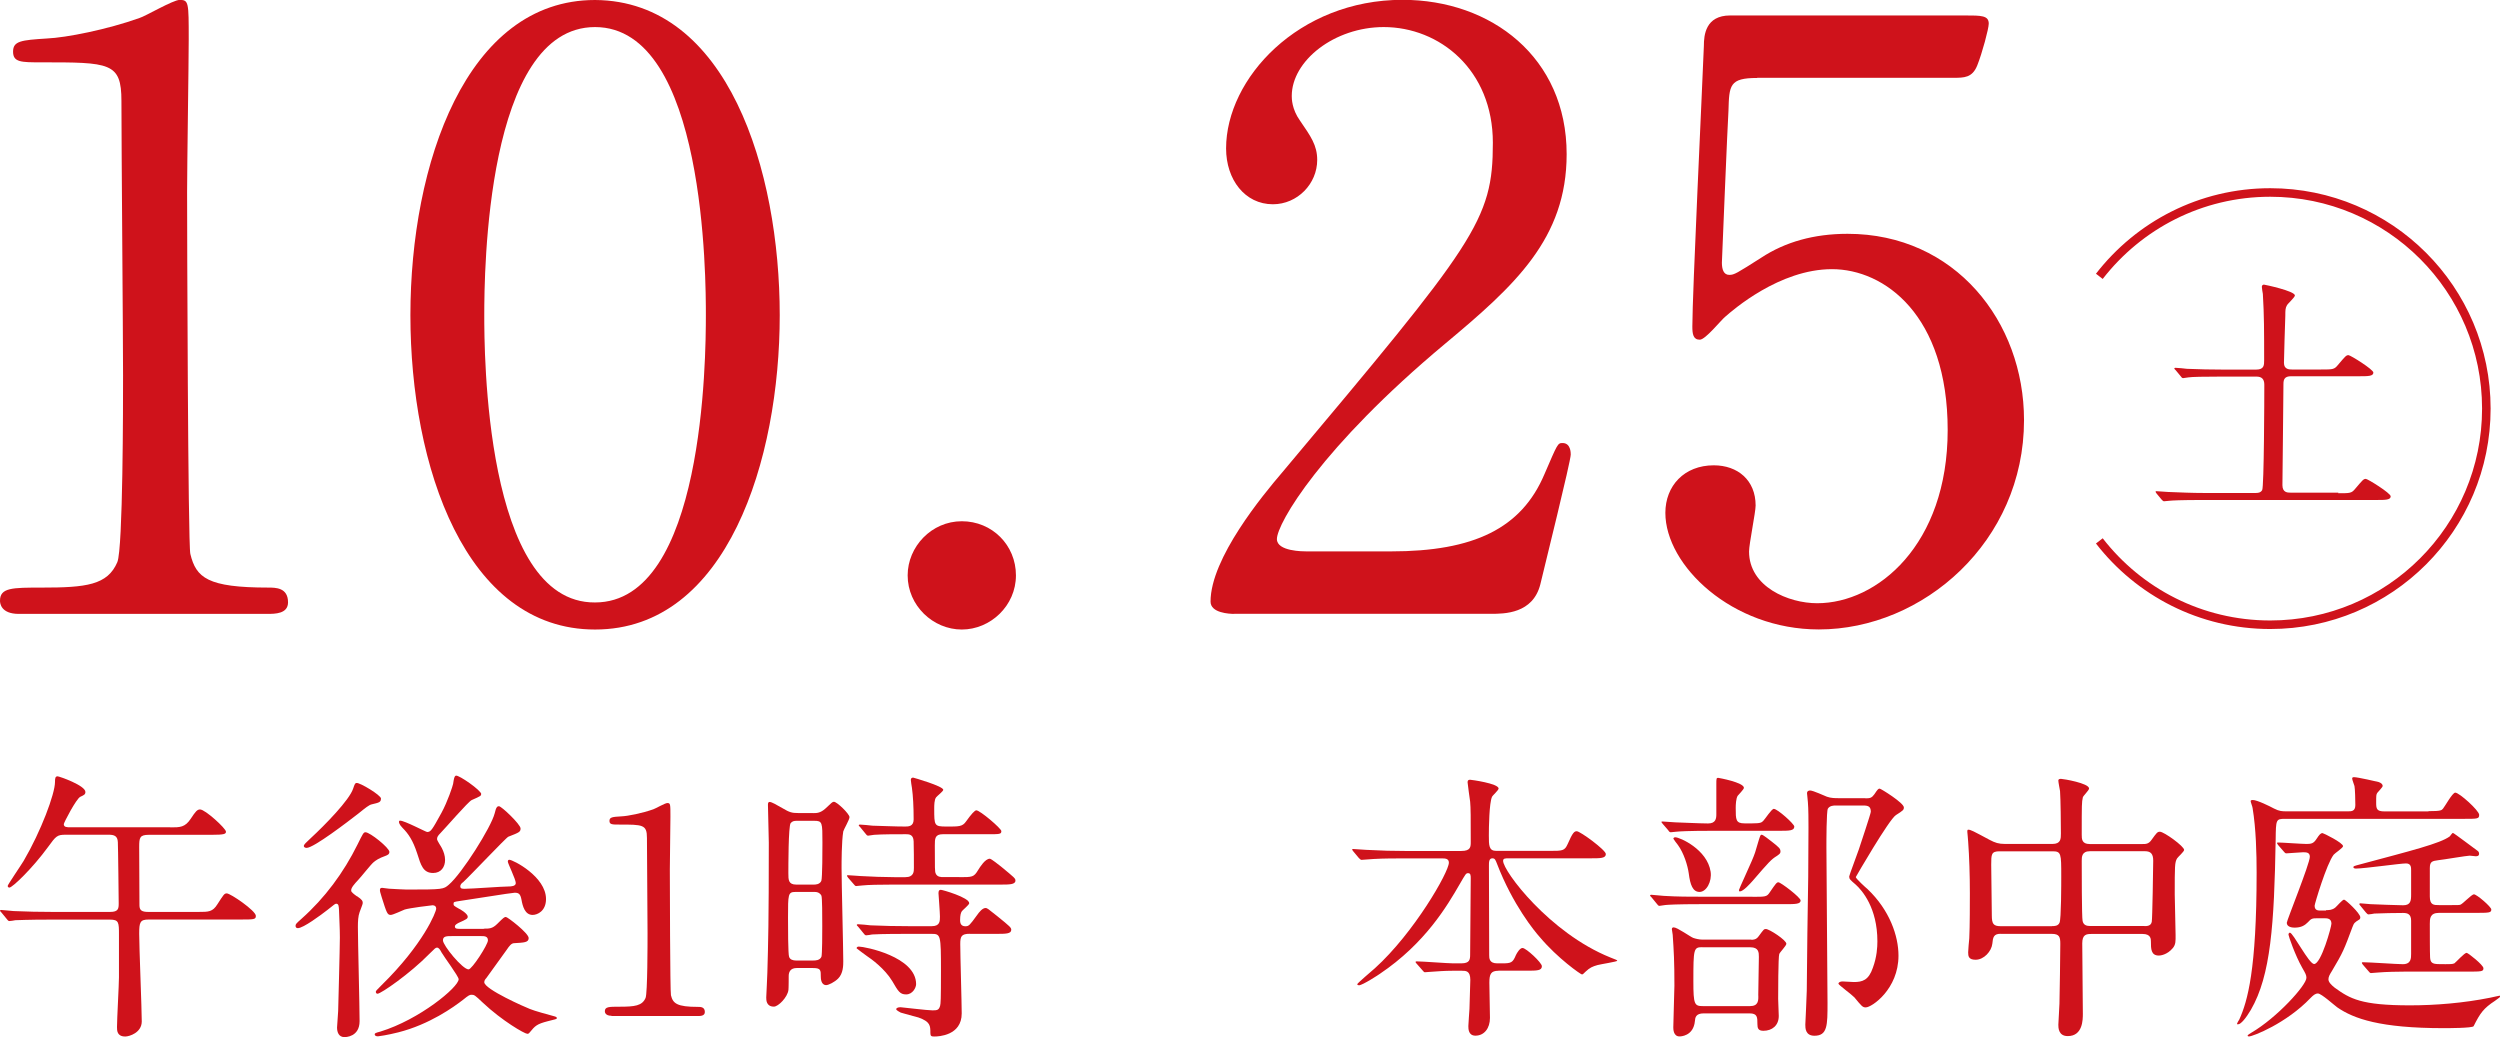
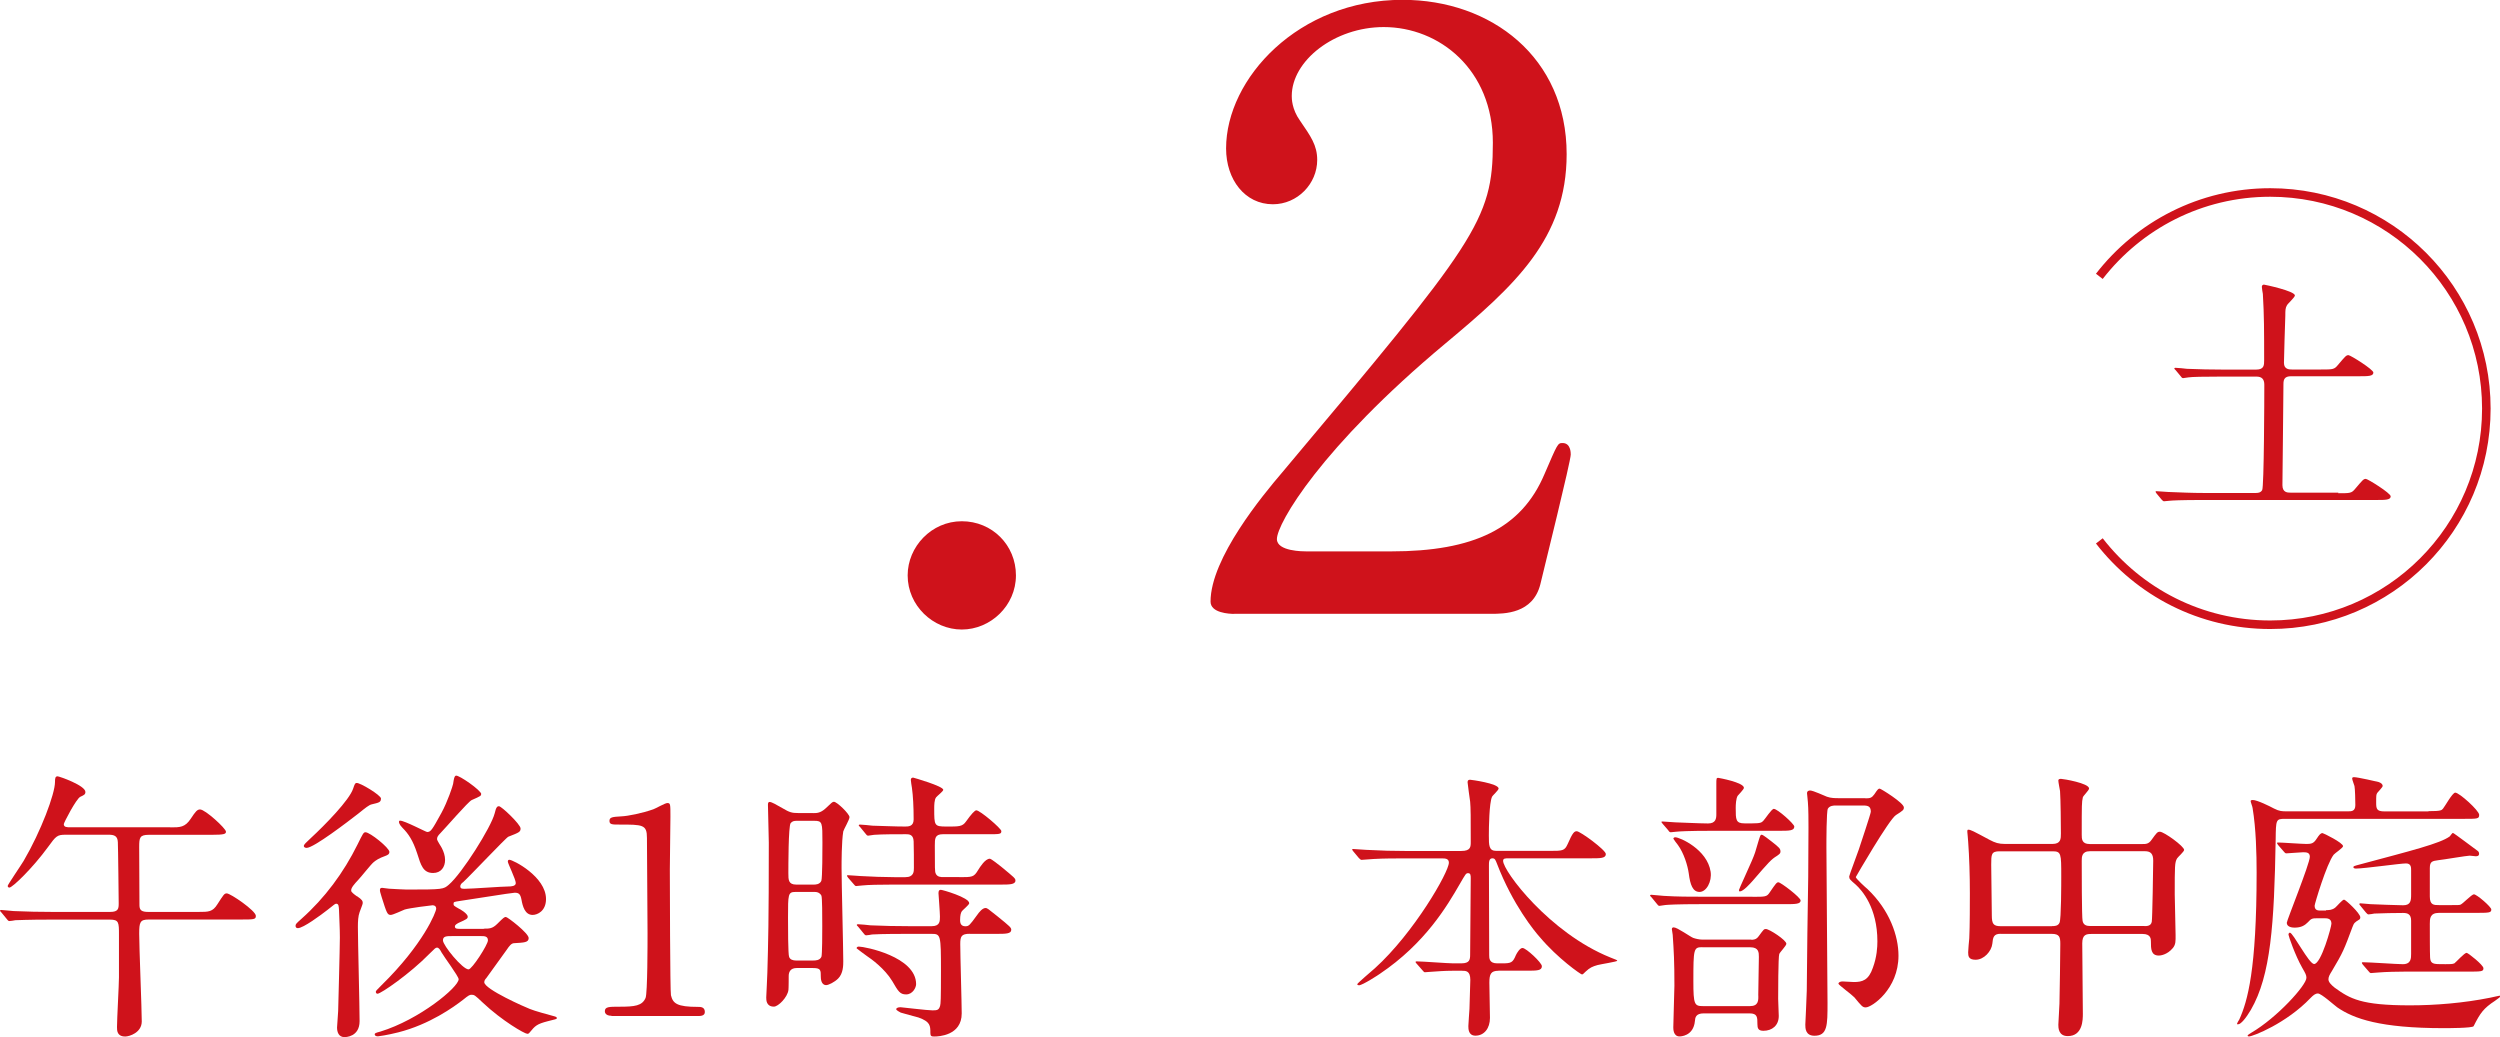
<svg xmlns="http://www.w3.org/2000/svg" id="_レイヤー_1" data-name="レイヤー_1" version="1.1" viewBox="0 0 292.76 121.45">
  <g>
-     <path d="M2.21,71.89c-2.11,0-2.21-1.25-2.21-1.54,0-1.54,1.44-1.54,4.9-1.54,5.19,0,7.69-.29,8.84-2.98.67-1.63.67-18.55.67-21.91,0-4.61-.19-27.01-.19-32.1,0-4.52-1.35-4.52-9.42-4.52-2.31,0-3.27,0-3.27-1.25s.96-1.35,3.94-1.54c2.31-.1,7.11-1.06,10.86-2.4.67-.19,3.94-2.12,4.71-2.12,1.06,0,1.06.29,1.06,4.61,0,2.59-.19,14.99-.19,17.88,0,4.42.1,41.33.38,42.39.67,2.79,2.02,3.94,9.13,3.94.86,0,2.31,0,2.31,1.73,0,1.35-1.54,1.35-2.4,1.35H2.21Z" fill="#cf121b" />
-     <path d="M69.68,73.72c-15.19,0-21.62-19.13-21.62-36.81S54.59,0,69.68,0c15.57.1,21.63,19.99,21.63,36.91s-6.15,36.81-21.63,36.81ZM69.68,3.17c-12.78,0-12.97,28.83-12.97,33.74,0,3.94,0,33.74,12.97,33.64,12.78,0,12.98-28.64,12.98-33.64,0-4.04,0-33.74-12.98-33.74Z" fill="#cf121b" />
    <path d="M106.29,67.38c0-3.36,2.79-6.34,6.34-6.34s6.34,2.79,6.34,6.34-2.98,6.34-6.34,6.34-6.34-2.79-6.34-6.34Z" fill="#cf121b" />
    <path d="M144.55,71.89c-.58,0-2.79-.1-2.79-1.44,0-5.09,6.15-12.5,8.36-15.09,22.68-27.01,24.7-29.51,24.7-38.64,0-8.55-6.25-13.55-12.78-13.55-5.77,0-10.77,3.94-10.77,8.07,0,.29,0,1.54.96,2.88,1.25,1.83,2.02,2.88,2.02,4.61,0,2.79-2.31,5.19-5.19,5.19-3.27,0-5.48-2.88-5.48-6.54,0-8.17,8.46-17.4,20.66-17.4,10.38,0,19.22,6.73,19.22,18.07,0,9.9-6.06,15.38-14.23,22.2-14.51,12.11-19.7,21.05-19.7,22.88,0,1.44,3.08,1.44,3.46,1.44h9.9c9.71,0,15.28-2.69,17.97-9.04,1.54-3.56,1.54-3.65,2.12-3.65.96,0,.96,1.15.96,1.35,0,.77-3.08,13.17-3.56,15.19-.87,3.46-4.23,3.46-5.77,3.46h-30.08Z" fill="#cf121b" />
-     <path d="M205.77,9.13c-3.27,0-3.27.86-3.36,3.84-.1,1.44-.77,17.69-.77,17.78,0,.77.19,1.44.87,1.44.58,0,.87-.19,3.75-2.02,2.79-1.83,6.15-2.79,10.09-2.79,12.59,0,20.67,10.28,20.67,21.82,0,14.23-11.82,24.51-24.03,24.51-10.19,0-17.97-7.5-17.97-13.65,0-3.17,2.21-5.57,5.67-5.57,2.79,0,4.9,1.73,4.9,4.71,0,.77-.77,4.52-.77,5.38,0,4.13,4.61,6.06,7.98,6.06,7.02,0,15.28-6.82,15.28-20.28s-7.4-18.84-13.55-18.84-11.63,4.81-12.5,5.57c-.48.38-2.31,2.69-2.98,2.69-.77,0-.87-.67-.87-1.54,0-3.84,1.15-27.68,1.35-32.87,0-1.25.19-3.56,3.08-3.56h27.49c1.92,0,2.79,0,2.79.96,0,.58-.77,3.46-1.35,4.9-.58,1.44-1.54,1.44-2.79,1.44h-22.97Z" fill="#cf121b" />
  </g>
  <path d="M273.83,57.76c1.39,0,1.55,0,1.98-.53.87-1.02.96-1.15,1.24-1.15.22,0,2.91,1.67,2.91,2.04,0,.43-.62.43-1.67.43h-20.29c-2.73,0-3.62.06-3.93.09-.09,0-.56.06-.65.06s-.16-.06-.28-.19l-.59-.71q-.12-.15-.12-.22c0-.06.03-.06.09-.06.22,0,1.18.09,1.36.09,1.52.06,2.82.12,4.27.12h5.95c.25,0,.62,0,.81-.34.22-.37.25-10.81.25-12.33,0-.65-.28-.96-.93-.96h-4.03c-2.11,0-3.53.03-3.9.09-.09,0-.56.09-.65.09-.12,0-.19-.09-.28-.22l-.59-.71c-.12-.12-.16-.15-.16-.19,0-.06.06-.09.12-.09.22,0,1.18.09,1.36.12,1.52.06,2.79.09,4.24.09h3.87c.93,0,.93-.53.93-1.08,0-3.44,0-5.24-.15-7.78-.03-.12-.12-.71-.12-.84,0-.16.12-.25.25-.25.06,0,3.62.74,3.62,1.27,0,.22-.84.96-.93,1.15-.19.31-.19.62-.19,1.21-.03.74-.16,5.02-.16,5.54,0,.77.65.77.93.77h3.41c1.39,0,1.55,0,1.98-.53.87-1.02.96-1.15,1.24-1.15.22,0,2.91,1.67,2.91,2.04,0,.43-.62.43-1.67.43h-7.96c-.74,0-.9.34-.9.9,0,1.83-.12,10.78-.12,11.86,0,.87.62.87.93.87h5.61Z" fill="#cf121b" />
  <g>
    <path d="M19.96,96.89c1.13,0,1.7,0,2.37-1,.57-.87.77-1.1,1.1-1.1.6,0,3.03,2.23,3.03,2.6,0,.27-.17.37-1.7.37h-7.33c-1.07,0-1.13.33-1.13,1.43,0,.4.03,6.5.03,6.83,0,.6.3.77,1.03.77h5.87c1.2,0,1.67,0,2.23-.9.73-1.13.8-1.27,1.1-1.27.43,0,3.4,2.03,3.4,2.63,0,.43-.2.43-1.93.43h-10.6c-1.03,0-1.13.3-1.13,1.67,0,1.63.3,8.8.3,10.26,0,1.33-1.47,1.77-1.93,1.77-.97,0-.97-.7-.97-1.1,0-.93.23-5,.23-5.83v-4.96c0-1.47,0-1.8-1.07-1.8h-6.86c-2.9,0-3.87.07-4.2.07-.1.03-.6.1-.7.1-.13,0-.2-.1-.3-.23l-.63-.77c-.1-.1-.17-.17-.17-.2,0-.07.07-.1.13-.1.23,0,1.27.13,1.47.13,1.63.07,3,.1,4.57.1h6.73c.97,0,1-.4,1-1,0-.27-.07-6.8-.1-7.17-.03-.73-.43-.87-1.07-.87h-5.03c-1,0-1.13.13-2.07,1.43-1.8,2.47-4.17,4.76-4.53,4.76-.1,0-.2-.07-.2-.2s1.6-2.47,1.87-2.93c2.03-3.46,3.67-7.86,3.67-9.23,0-.43.03-.67.3-.67.2,0,3.26,1.07,3.26,1.83,0,.3-.17.37-.6.57-.47.23-1.93,3.03-1.93,3.2,0,.37.37.37.8.37h11.7Z" fill="#cf121b" />
    <path d="M41.81,104.95c.6.4.67.57.67.8,0,.17-.33.9-.37,1.07-.17.47-.2,1.07-.2,1.73,0,1.57.2,9.3.2,11.03,0,1.87-1.67,1.87-1.77,1.87-.67,0-.87-.57-.87-1.13,0-.27.13-1.63.13-1.93,0-.07.2-7.4.2-8.6,0-1.13-.07-2.1-.1-3.23-.03-.43-.03-.73-.33-.73-.13,0-.2.07-1.03.73-.77.6-2.83,2.13-3.46,2.13-.17,0-.27-.1-.27-.27,0-.2.07-.27.7-.83,2.73-2.43,4.93-5.4,6.56-8.7.63-1.27.7-1.43.93-1.43.53,0,2.8,1.83,2.8,2.3,0,.27-.2.37-.47.47-.77.27-1.13.53-1.37.73-.3.23-1.53,1.8-1.83,2.1-.4.43-.87.93-.8,1.27,0,.13.37.43.67.63ZM44.61,93.52c0,.43-.23.47-1.07.67-.33.07-.73.4-1.6,1.1-1.2.93-5.2,4-6.03,4-.1,0-.33-.03-.33-.23,0-.17.3-.43.8-.9,1.7-1.57,4.53-4.47,4.97-5.8.17-.5.23-.67.4-.67.37-.07,2.87,1.43,2.87,1.83ZM56.64,108.75c.67,0,1.03,0,1.6-.57.73-.73.83-.8,1-.8.2,0,2.67,1.9,2.67,2.47,0,.53-.57.53-1.7.6-.33,0-.57.33-.87.77-.8,1.13-2.1,2.93-2.4,3.33-.1.1-.23.27-.23.47,0,.83,4.9,2.97,5.33,3.13.53.23,2.27.7,2.9.87.1.03.27.07.27.2s-.13.13-1.07.37c-1.27.33-1.47.53-2.1,1.3-.13.17-.2.17-.3.17-.3,0-2.93-1.5-5.23-3.67-.87-.83-.97-.9-1.27-.9-.23,0-.33.03-1.03.6-1.07.83-3.9,2.87-7.56,3.8-1.3.33-2.33.47-2.4.47-.33,0-.37-.17-.37-.23,0-.13.07-.17.67-.33,4.57-1.4,9.16-5.2,9.16-6.13,0-.33-1.7-2.6-2-3.13-.17-.33-.33-.57-.53-.57-.17,0-.23.07-.87.7-2.27,2.33-5.7,4.7-6.1,4.7-.13,0-.2-.1-.2-.23,0-.1.07-.17.67-.77,4.93-4.83,6.4-8.6,6.4-8.96,0-.4-.37-.4-.43-.4-.13,0-2.73.33-3.26.5-.27.1-1.37.63-1.63.63-.4,0-.47-.2-1.07-2.1-.2-.63-.2-.7-.2-.8,0-.2.07-.27.27-.27.1,0,.67.1.8.1.6.03,1.67.1,2.07.1,4.27,0,4.3-.03,4.93-.57,1.53-1.3,4.96-6.73,5.37-8.36.17-.77.33-.83.5-.83.3,0,2.53,2.13,2.53,2.6,0,.4-.13.47-1.43.97-.23.07-4.43,4.53-5.3,5.33-.17.1-.33.3-.33.47,0,.3.23.3.53.3.8,0,4.37-.27,5.1-.27.33,0,.87-.03.87-.4,0-.43-.93-2.3-.93-2.5,0-.07,0-.23.17-.23.43,0,4.3,1.97,4.3,4.6,0,1.4-1,1.86-1.57,1.86-.9,0-1.17-1.03-1.3-1.77-.13-.67-.3-.83-.8-.83-.33,0-5.7.87-6.46.97-.63.1-.7.1-.7.33,0,.2.03.23.63.57.1.03,1.03.57,1.03.93,0,.23-.1.3-1.07.73-.23.13-.43.23-.43.43,0,.27.27.27.63.27h2.77ZM56.34,92.99c0,.2-.03.23-1.1.7-.4.17-3.07,3.27-3.66,3.87-.3.3-.4.47-.4.7,0,.2.5.9.57,1.07.2.4.37.87.37,1.37,0,.83-.47,1.53-1.4,1.53-1.17,0-1.43-.9-1.87-2.3-.5-1.53-1.03-2.3-1.7-2.97-.43-.43-.43-.67-.43-.73s.03-.13.13-.13c.53,0,3.03,1.33,3.17,1.33.43,0,.57-.23,1.67-2.23.73-1.33,1.33-3.17,1.37-3.4.1-.63.13-.9.33-.97.33-.1,2.97,1.73,2.97,2.17ZM52.94,109.62c-.63,0-1.07,0-1.07.5,0,.6,2.3,3.4,3,3.4.4,0,2.27-2.9,2.27-3.4s-.43-.5-.8-.5h-3.4Z" fill="#cf121b" />
    <path d="M71.6,118.95c-.73,0-.77-.43-.77-.53,0-.53.5-.53,1.7-.53,1.8,0,2.67-.1,3.07-1.03.23-.57.23-6.43.23-7.6,0-1.6-.07-9.36-.07-11.13,0-1.57-.47-1.57-3.26-1.57-.8,0-1.13,0-1.13-.43s.33-.47,1.37-.53c.8-.03,2.47-.37,3.77-.83.23-.07,1.37-.73,1.63-.73.37,0,.37.1.37,1.6,0,.9-.07,5.2-.07,6.2,0,1.53.03,14.33.13,14.7.23.97.7,1.37,3.17,1.37.3,0,.8,0,.8.6,0,.47-.53.47-.83.47h-10.1Z" fill="#cf121b" />
    <path d="M95.25,95.22c.43,0,.83-.03,1.37-.5.77-.73.87-.83,1.03-.83.37,0,1.83,1.43,1.83,1.8,0,.3-.67,1.43-.73,1.67-.2,1.17-.2,3.7-.2,4.27,0,1.73.2,9.4.2,10.93,0,.47,0,1.43-.6,2.03-.43.43-1.13.77-1.4.77-.6,0-.63-.77-.63-.97,0-.8,0-1.03-.93-1.03h-1.9c-.73,0-.93.47-.93.93,0,.1,0,1.43-.03,1.63-.1.87-1.2,1.96-1.7,1.96-.9,0-.9-.77-.9-1.07s.13-2.43.13-2.9c.1-3.53.17-5.9.17-15.23,0-.7-.1-3.8-.1-4.4,0-.17,0-.37.2-.37.23,0,.8.33,1.5.73.83.5,1.13.57,1.83.57h1.8ZM95.19,112.48c.3,0,.8,0,1-.43.1-.23.1-2.9.1-3.6,0-1.2,0-3.33-.1-3.57-.1-.2-.33-.43-.77-.43h-2.27c-.87,0-.87.27-.87,3,0,.93,0,4.37.13,4.6.1.33.47.43.8.43h1.97ZM93.29,96.12c-.27,0-.5.03-.7.27-.27.33-.27,5.1-.27,5.87s0,1.33.93,1.33h2.03c.2,0,.7,0,.9-.43.13-.33.13-3.8.13-4.47,0-2.4,0-2.57-.97-2.57h-2.07ZM112.31,102.72c1.57,0,1.73,0,2.23-.83.23-.37.83-1.33,1.37-1.33.17,0,1.07.73,1.33.93,1.57,1.3,1.67,1.37,1.67,1.63,0,.47-.7.47-1.8.47h-12.56c-1.57,0-2.93.03-3.56.1-.13,0-.63.07-.73.07s-.17-.07-.27-.2l-.67-.77q-.13-.17-.13-.23c0-.07.03-.07.1-.07.27,0,1.3.1,1.5.1,1.17.07,2.83.13,3.93.13h1.3c1,0,1-.67,1-1.07,0-.7,0-2.53-.03-3.13-.03-.83-.57-.83-.9-.83-1.07,0-2.77,0-3.73.07-.1,0-.6.1-.7.1-.13,0-.2-.1-.3-.23l-.63-.77c-.13-.13-.17-.17-.17-.2,0-.07.07-.1.13-.1.23,0,1.27.1,1.47.13,1.2.03,2.67.1,3.83.1.37,0,1,0,1-.83,0-1.5-.07-2.77-.2-3.7-.03-.17-.13-.8-.13-.93,0-.2.13-.27.27-.27.03,0,3.53,1,3.53,1.43,0,.17-.73.73-.83.87-.23.27-.23.97-.23,1.33,0,2,0,2.1,1.43,2.1s1.87.03,2.3-.6q.93-1.3,1.2-1.3c.43,0,2.93,2.13,2.93,2.43,0,.37-.17.37-1.63.37h-5.23c-.93,0-.93.53-.93,1.33,0,2.73,0,3.03.1,3.26.17.43.63.43.87.43h1.9ZM113.58,109.35c-1,0-1.13.3-1.13,1.2,0,1.3.17,6.96.17,8.13,0,2.6-2.73,2.7-3.2,2.7-.33,0-.47-.03-.47-.4,0-.87,0-1.33-1.4-1.83-.33-.1-1.8-.47-2.07-.57-.13-.07-.53-.27-.53-.4s.2-.23.5-.23c.13,0,3.17.37,3.77.37.57,0,.73-.07.87-.53.07-.27.1-.67.1-4.1,0-4.27-.03-4.33-1.13-4.33h-2.73c-.73,0-3.03,0-4.2.07-.1.03-.6.1-.7.1-.13,0-.2-.1-.3-.23l-.63-.77c-.13-.13-.17-.17-.17-.2,0-.07.07-.1.13-.1.23,0,1.27.1,1.47.13,1.53.07,3.03.1,4.57.1h2.6c.97,0,.97-.57.97-1.13,0-.43-.17-2.67-.17-2.73,0-.27.07-.4.27-.4s3.33.9,3.33,1.57c0,.2-.83.83-.9,1-.07.13-.17.37-.17,1,0,.57.3.7.63.7.4,0,.5-.13,1.33-1.27.3-.43.67-.87,1.03-.87.17,0,.3.1,1.33.93,1.57,1.27,1.67,1.37,1.67,1.63,0,.47-.67.47-1.77.47h-3.07ZM106.11,116.45c-.73,0-.93-.37-1.63-1.57-.9-1.47-2.43-2.57-2.97-2.93-.13-.1-1.2-.87-1.2-.9,0-.17.17-.2.27-.2.67,0,6.7,1.17,6.7,4.4,0,.4-.4,1.2-1.17,1.2Z" fill="#cf121b" />
    <path d="M175.48,113.68c-.9,0-1.07.4-1.07,1.4,0,.63.07,3.57.07,4.13,0,1.2-.67,2.07-1.7,2.07-.83,0-.83-.8-.83-1.13,0-.3.13-1.87.13-2,.03-1.17.1-3.17.1-3.4,0-1.07-.53-1.07-.97-1.07h-1.17c-.83,0-1.77.07-2.17.1-.17,0-.83.07-.97.07s-.13,0-.3-.2l-.73-.83s-.1-.1-.1-.17.1-.07.13-.07c.67,0,3.63.23,4.23.23h1c.97,0,1.03-.43,1.03-1.03,0-1.4.07-7.63.07-8.9,0-.33,0-.63-.3-.63-.27,0-.3.1-1,1.3-1.43,2.47-4,6.9-9.36,10.5-.03.03-2,1.33-2.43,1.33-.07,0-.2-.03-.2-.13s1.73-1.57,2.07-1.87c4.57-4.13,8.66-11.26,8.66-12.36,0-.5-.47-.5-.83-.5h-4.5c-.93,0-2.27,0-3.5.07-.2,0-1.17.1-1.37.1-.1,0-.13,0-.33-.2l-.67-.8c-.07-.1-.13-.17-.13-.2,0-.07.1-.07.13-.07.23,0,1.3.1,1.53.1,1.9.1,3.13.13,4.5.13h6.63c1.1,0,1.1-.5,1.1-1.07,0-2.87,0-3.96-.07-4.7-.03-.23-.3-2.1-.3-2.27,0-.3.2-.3.3-.3s3.33.43,3.33,1.03c0,.2-.7.8-.77.97-.33.73-.37,3.57-.37,4.53,0,1.17,0,1.8.87,1.8h6.23c1.53,0,1.77,0,2.13-.8.6-1.4.8-1.5,1.07-1.5.4,0,3.4,2.2,3.4,2.67,0,.5-.63.5-1.8.5h-9.56c-.43,0-.67,0-.67.3,0,1.2,5.43,8.43,12.53,11.3.73.3.83.3.83.4s-1.93.4-2.3.5c-.6.17-.9.3-1.4.77-.27.27-.33.33-.43.33-.13,0-2.83-1.87-4.93-4.37-.57-.63-3.17-3.77-5.03-8.63-.17-.43-.23-.6-.53-.6-.4,0-.4.47-.4.83,0,2.9.03,7.56.03,10.5,0,.37,0,.97.93.97h.6c1.03,0,1.23-.07,1.6-.97.13-.27.47-.83.77-.83.43,0,2.27,1.73,2.27,2.13,0,.53-.57.53-1.8.53h-3.3Z" fill="#cf121b" />
    <path d="M205.23,105.02c1.5,0,1.67,0,2-.5.73-1.07.83-1.2,1.03-1.2.27,0,2.6,1.77,2.6,2.13,0,.43-.63.43-1.8.43h-9.83c-2.9,0-3.87.07-4.2.1-.1,0-.6.1-.7.1-.13,0-.2-.1-.3-.23l-.63-.77c-.13-.13-.17-.17-.17-.2,0-.07.07-.1.13-.1.23,0,1.27.13,1.47.13,1.63.1,3,.1,4.57.1h5.83ZM200.56,97.29c-2.9,0-3.87.07-4.2.1-.1,0-.6.07-.7.07-.13,0-.2-.07-.3-.23l-.63-.73c-.13-.17-.17-.2-.17-.23,0-.07.07-.07.13-.07.23,0,1.27.1,1.5.1.27,0,2.87.13,3.83.13.9,0,.97-.57.97-1.07v-3.5c0-.7,0-.77.23-.77.03,0,3,.53,3,1.17,0,.17-.63.8-.73.93-.2.3-.23,1.07-.23,1.43,0,1.37,0,1.8,1.03,1.8h.9c1,0,1.1-.1,1.3-.3.23-.23.97-1.4,1.23-1.4.43,0,2.4,1.77,2.4,2.07,0,.5-.6.5-1.8.5h-7.76ZM205.06,110.05c.27,0,.6,0,.9-.43.57-.77.6-.83.83-.83.4,0,2.4,1.3,2.4,1.73,0,.23-.77,1-.83,1.2-.13.3-.13,4.8-.13,5.26,0,.3.07,1.7.07,2,0,1.1-.77,1.73-1.8,1.73-.6,0-.7-.3-.7-.77,0-.83,0-1.27-.93-1.27h-5.36c-.93,0-1,.5-1.03.9-.17,1.8-1.73,1.8-1.8,1.8-.73,0-.73-.87-.73-1.07,0-.77.13-4.2.13-4.87,0-2.93-.07-4.03-.2-5.96,0-.1-.1-.57-.1-.67,0-.2.17-.2.23-.2.4,0,1.93,1.1,2.27,1.23.27.1.73.2,1.03.2h5.76ZM199.03,104.45c-.8,0-1.1-.83-1.27-2.17-.13-.93-.57-2.37-1.27-3.33-.07-.07-.53-.7-.53-.73,0-.13.13-.17.23-.17.5,0,3.73,1.4,4.13,4.03.17,1.17-.5,2.37-1.3,2.37ZM199.33,110.92c-1,0-1.03.2-1.03,4,0,2.73.13,2.9,1.13,2.9h5.5c1,0,1-.67.97-1.33,0-.63.07-3.73.07-4.43,0-.5,0-1.13-1-1.13h-5.63ZM208.5,99.75c0,.2-.17.3-.4.47-.7.43-.93.7-2.83,2.9-.33.37-1.13,1.27-1.53,1.27-.1,0-.1-.1-.1-.17,0-.1,1.27-2.83,1.5-3.4.37-.87.4-.97.83-2.47.17-.53.2-.6.33-.6.17,0,.9.6,1.17.8.93.73,1.03.83,1.03,1.2ZM218.46,93.49c.57,0,.73-.07,1.03-.47.4-.6.47-.67.63-.67.13,0,2.83,1.67,2.83,2.2,0,.3-.1.37-.93.9-.8.5-4.7,7.23-4.7,7.26,0,.17,1.2,1.27,1.37,1.4,2.6,2.47,3.63,5.5,3.63,7.8,0,3.93-3.13,6.06-3.83,6.06-.37,0-.47-.13-1.33-1.17-.27-.3-1.87-1.47-1.87-1.6,0-.17.23-.27.47-.27.1,0,1.17.07,1.33.07,1,0,1.73-.2,2.23-1.67.47-1.27.53-2.4.53-3.1,0-3.93-1.8-5.97-2.53-6.63-.7-.6-.77-.67-.77-.97,0-.13.97-2.67,1.13-3.17.2-.6,1.4-4.2,1.4-4.4,0-.63-.33-.73-.87-.73h-3.26c-.2,0-.67,0-.9.37-.17.3-.17,3.86-.17,4.5,0,2.9.13,15.66.13,18.26s0,3.83-1.53,3.83c-1.07,0-1.07-.9-1.07-1.3,0-.07.17-3.5.17-3.97,0-1.87.13-11.5.17-13.36,0-.9.03-4.5.03-5.76,0-.67,0-2.23-.07-2.97,0-.17-.1-.9-.1-1.03,0-.27.2-.33.37-.33.33,0,1.7.63,1.96.73.47.17.97.17,1.43.17h3.07Z" fill="#cf121b" />
    <path d="M234.28,109.35c-.83,0-.9.43-.97,1.17-.1.87-.97,1.87-1.96,1.87-.83,0-.87-.43-.87-.87,0-.23.1-1.37.13-1.63.07-1.27.07-4.4.07-5.3,0-2.1-.07-4.27-.2-6.03,0-.17-.1-1.1-.1-1.17,0-.1,0-.23.1-.23.3,0,.53.13,2.53,1.2.63.33,1.03.47,1.8.47h5.53c1,0,1-.6,1-1.23,0-1-.03-4.03-.1-4.96-.03-.2-.2-1.03-.2-1.23s.2-.2.33-.2c.23,0,3.27.5,3.27,1.13,0,.2-.7.87-.73,1.03-.13.57-.13.83-.13,4.37,0,.5,0,1.1.93,1.1h6.2c.37,0,.7,0,1.03-.47.63-.87.7-.97,1-.97.47,0,2.83,1.7,2.83,2.13,0,.2-.73.83-.83,1-.27.47-.27.87-.27,4.2,0,.67.1,4,.1,4.77,0,.7.03,1.1-.33,1.53-.67.8-1.47.87-1.63.87-.93,0-.93-.8-.93-1.63,0-.3,0-.9-.97-.9h-6c-.6,0-1.07.07-1.07,1.1,0,1.17.07,6.93.07,8.23,0,.7,0,2.63-1.77,2.63-1.1,0-1.1-1-1.1-1.33,0-.37.13-2.06.13-2.47.03-1.17.1-5.86.1-7,0-.8-.1-1.17-1-1.17h-6ZM240.31,108.45c.27,0,.7,0,.87-.4.2-.4.2-4.6.2-5.43,0-2.67,0-2.93-1.03-2.93h-6.2c-.97,0-.97.37-.97,1.57,0,.83.07,4.96.07,5.93s.17,1.27,1.03,1.27h6.03ZM251.11,108.45c.3,0,.77,0,.87-.5.07-.23.17-6.53.17-7.17,0-.8-.3-1.1-.97-1.1h-6.43c-.97,0-.97.67-.97,1.13,0,.87,0,6.63.1,7.03.1.5.47.6.9.6h6.33Z" fill="#cf121b" />
    <path d="M284.39,94.99c1.47,0,1.53-.1,1.7-.3.23-.27,1.1-1.87,1.43-1.87.47,0,2.8,2.1,2.8,2.6,0,.47-.17.47-1.8.47h-20.93c-1.07,0-1.07.07-1.1,2.43-.17,9.9-.57,15.9-2.9,19.93-.57.97-1.17,1.7-1.5,1.7-.03,0-.13,0-.13-.03,0-.1.23-.47.27-.53.97-2.13,2.03-5.83,2.03-17.19,0-2.2-.07-5.16-.47-7.56,0-.13-.23-.7-.23-.83,0-.1.13-.13.23-.13.53,0,2,.73,2.5,1,.63.33,1,.33,1.43.33h7.27c.37,0,.83,0,.83-.73,0-.47-.03-1.93-.1-2.23-.03-.13-.27-.73-.27-.87s.07-.17.23-.17c.4,0,2.73.53,2.87.57.27.1.47.23.47.47,0,.13-.53.67-.63.8-.13.2-.13.3-.13,1.17,0,.7.07,1,.97,1h5.16ZM272.4,106.58c.33,0,.7,0,1.07-.3.17-.13.83-.93,1.03-.93.17,0,1.9,1.6,1.9,2.07,0,.17-.07.23-.13.27-.53.33-.6.37-.8.9-.97,2.6-1.07,2.9-2.4,5.13-.27.43-.4.67-.4.97s.3.63.73.97c1.8,1.3,3.1,2.07,8.8,2.07,3,0,6.3-.27,9.43-.9.17-.03,1-.23,1.07-.23.03,0,.07,0,.07.07,0,.1-.03.13-.6.53-1.33.87-1.73,1.43-2.5,2.97-.13.23-3.07.23-3.53.23-7.4,0-10.5-1.1-12.43-2.43-.33-.23-1.87-1.63-2.27-1.63-.33,0-.57.23-.87.53-2.83,2.97-6.76,4.5-7.2,4.5-.03,0-.17,0-.17-.1,0-.07.33-.27.43-.33,3.03-1.77,6.46-5.57,6.46-6.43,0-.33-.1-.5-.5-1.2-.8-1.4-1.6-3.7-1.6-3.86,0-.13.07-.23.17-.23.37,0,2.23,3.67,2.83,3.67.83,0,2.03-4.37,2.03-4.73,0-.63-.53-.63-.83-.63h-.8c-.63,0-.73.03-1.13.47-.33.33-.73.63-1.57.63-.33,0-.9-.1-.9-.57,0-.27,2.7-6.93,2.7-7.73,0-.47-.33-.53-.77-.53-.27,0-1.77.13-1.97.13-.13,0-.2-.07-.3-.2l-.67-.77q-.13-.17-.13-.23c0-.07.07-.07.13-.07.47,0,2.8.17,3.33.17.57,0,.83-.07,1.17-.6.33-.5.47-.67.7-.67.1,0,2.4,1.13,2.4,1.53,0,.2-.97.83-1.1,1-.83,1.07-2.23,5.77-2.23,5.97,0,.57.43.57.7.57h.63ZM286.29,112.91c.67,0,.9,0,1.13-.1.23-.17,1.17-1.23,1.43-1.23.17,0,1.97,1.43,1.97,1.8,0,.4-.2.4-2,.4h-7.2c-.77,0-2.27.03-3.07.1-.13,0-.77.07-.9.07-.1,0-.17-.07-.27-.2l-.67-.77q-.13-.17-.13-.23s.03-.07.1-.07c.77,0,4.03.23,4.7.23.97,0,.97-.7.97-1.2v-3.9c0-.77-.43-.9-.93-.9-.8,0-2.63.03-3.37.07-.1.03-.6.1-.7.1s-.17-.1-.3-.23l-.63-.77c-.13-.13-.13-.17-.13-.2,0-.07.03-.1.1-.1.2,0,1.03.1,1.2.1.6.03,3.23.13,3.83.13.87,0,.93-.53.93-1.23v-2.87c0-.33,0-.8-.6-.8-.67,0-4.9.6-5.83.6-.1,0-.33,0-.33-.17,0-.1.07-.13.83-.33,5.96-1.6,9.33-2.43,10.46-3.27.07-.07.27-.4.37-.4s2.6,1.9,2.93,2.13c.1.1.13.2.13.3,0,.3-.27.3-.4.3-.1,0-.6-.07-.7-.07-.33,0-3.07.47-3.67.53-.7.1-1,.13-1,.93v3.33c0,1,.47,1,1.07,1h1.5c.73,0,.83,0,.97-.03.3-.07,1.33-1.23,1.63-1.23.33,0,2.03,1.47,2.03,1.77,0,.4-.23.4-2.03.4h-4.1c-1.07,0-1.07.7-1.07,1.27,0,.73,0,3.47.03,3.93.03.6.23.8,1.03.8h.67Z" fill="#cf121b" />
  </g>
  <path d="M245.84,32.36c4.63-5.97,11.87-9.82,20.01-9.82,13.98,0,25.31,11.33,25.31,25.31s-11.33,25.31-25.31,25.31c-8.14,0-15.38-3.84-20.01-9.82" fill="none" stroke="#cf121b" stroke-miterlimit="10" />
</svg>